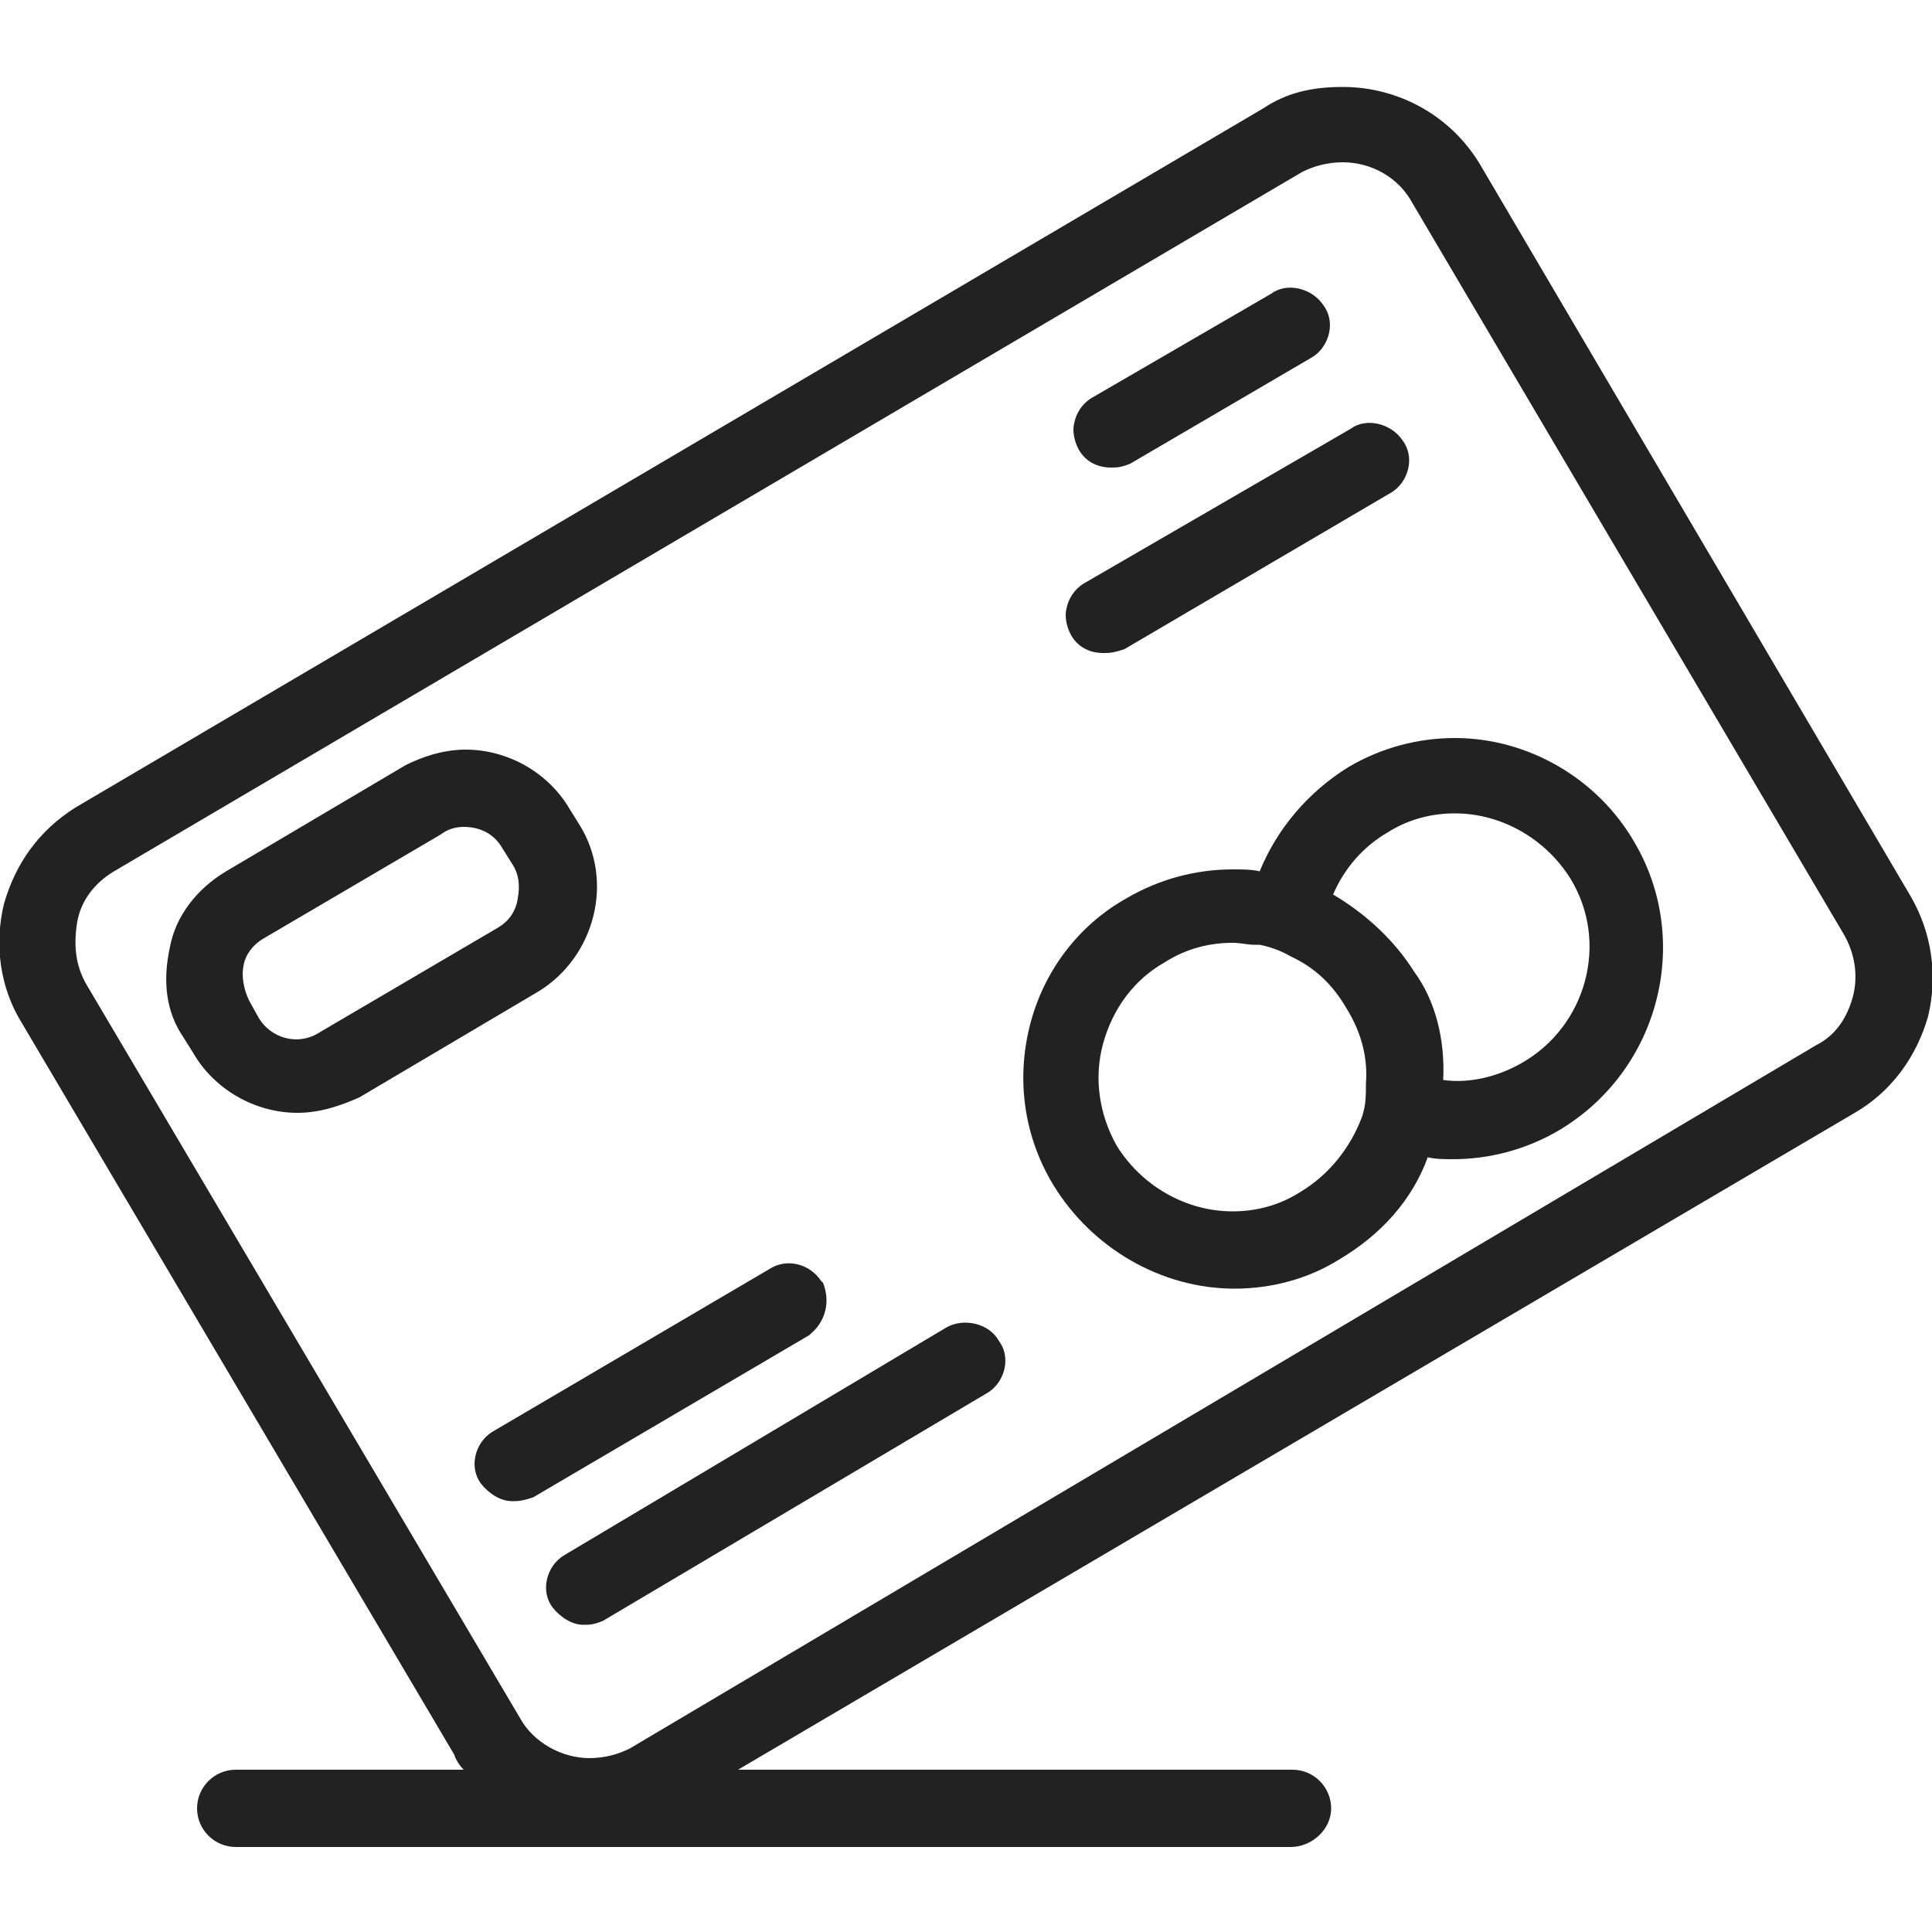
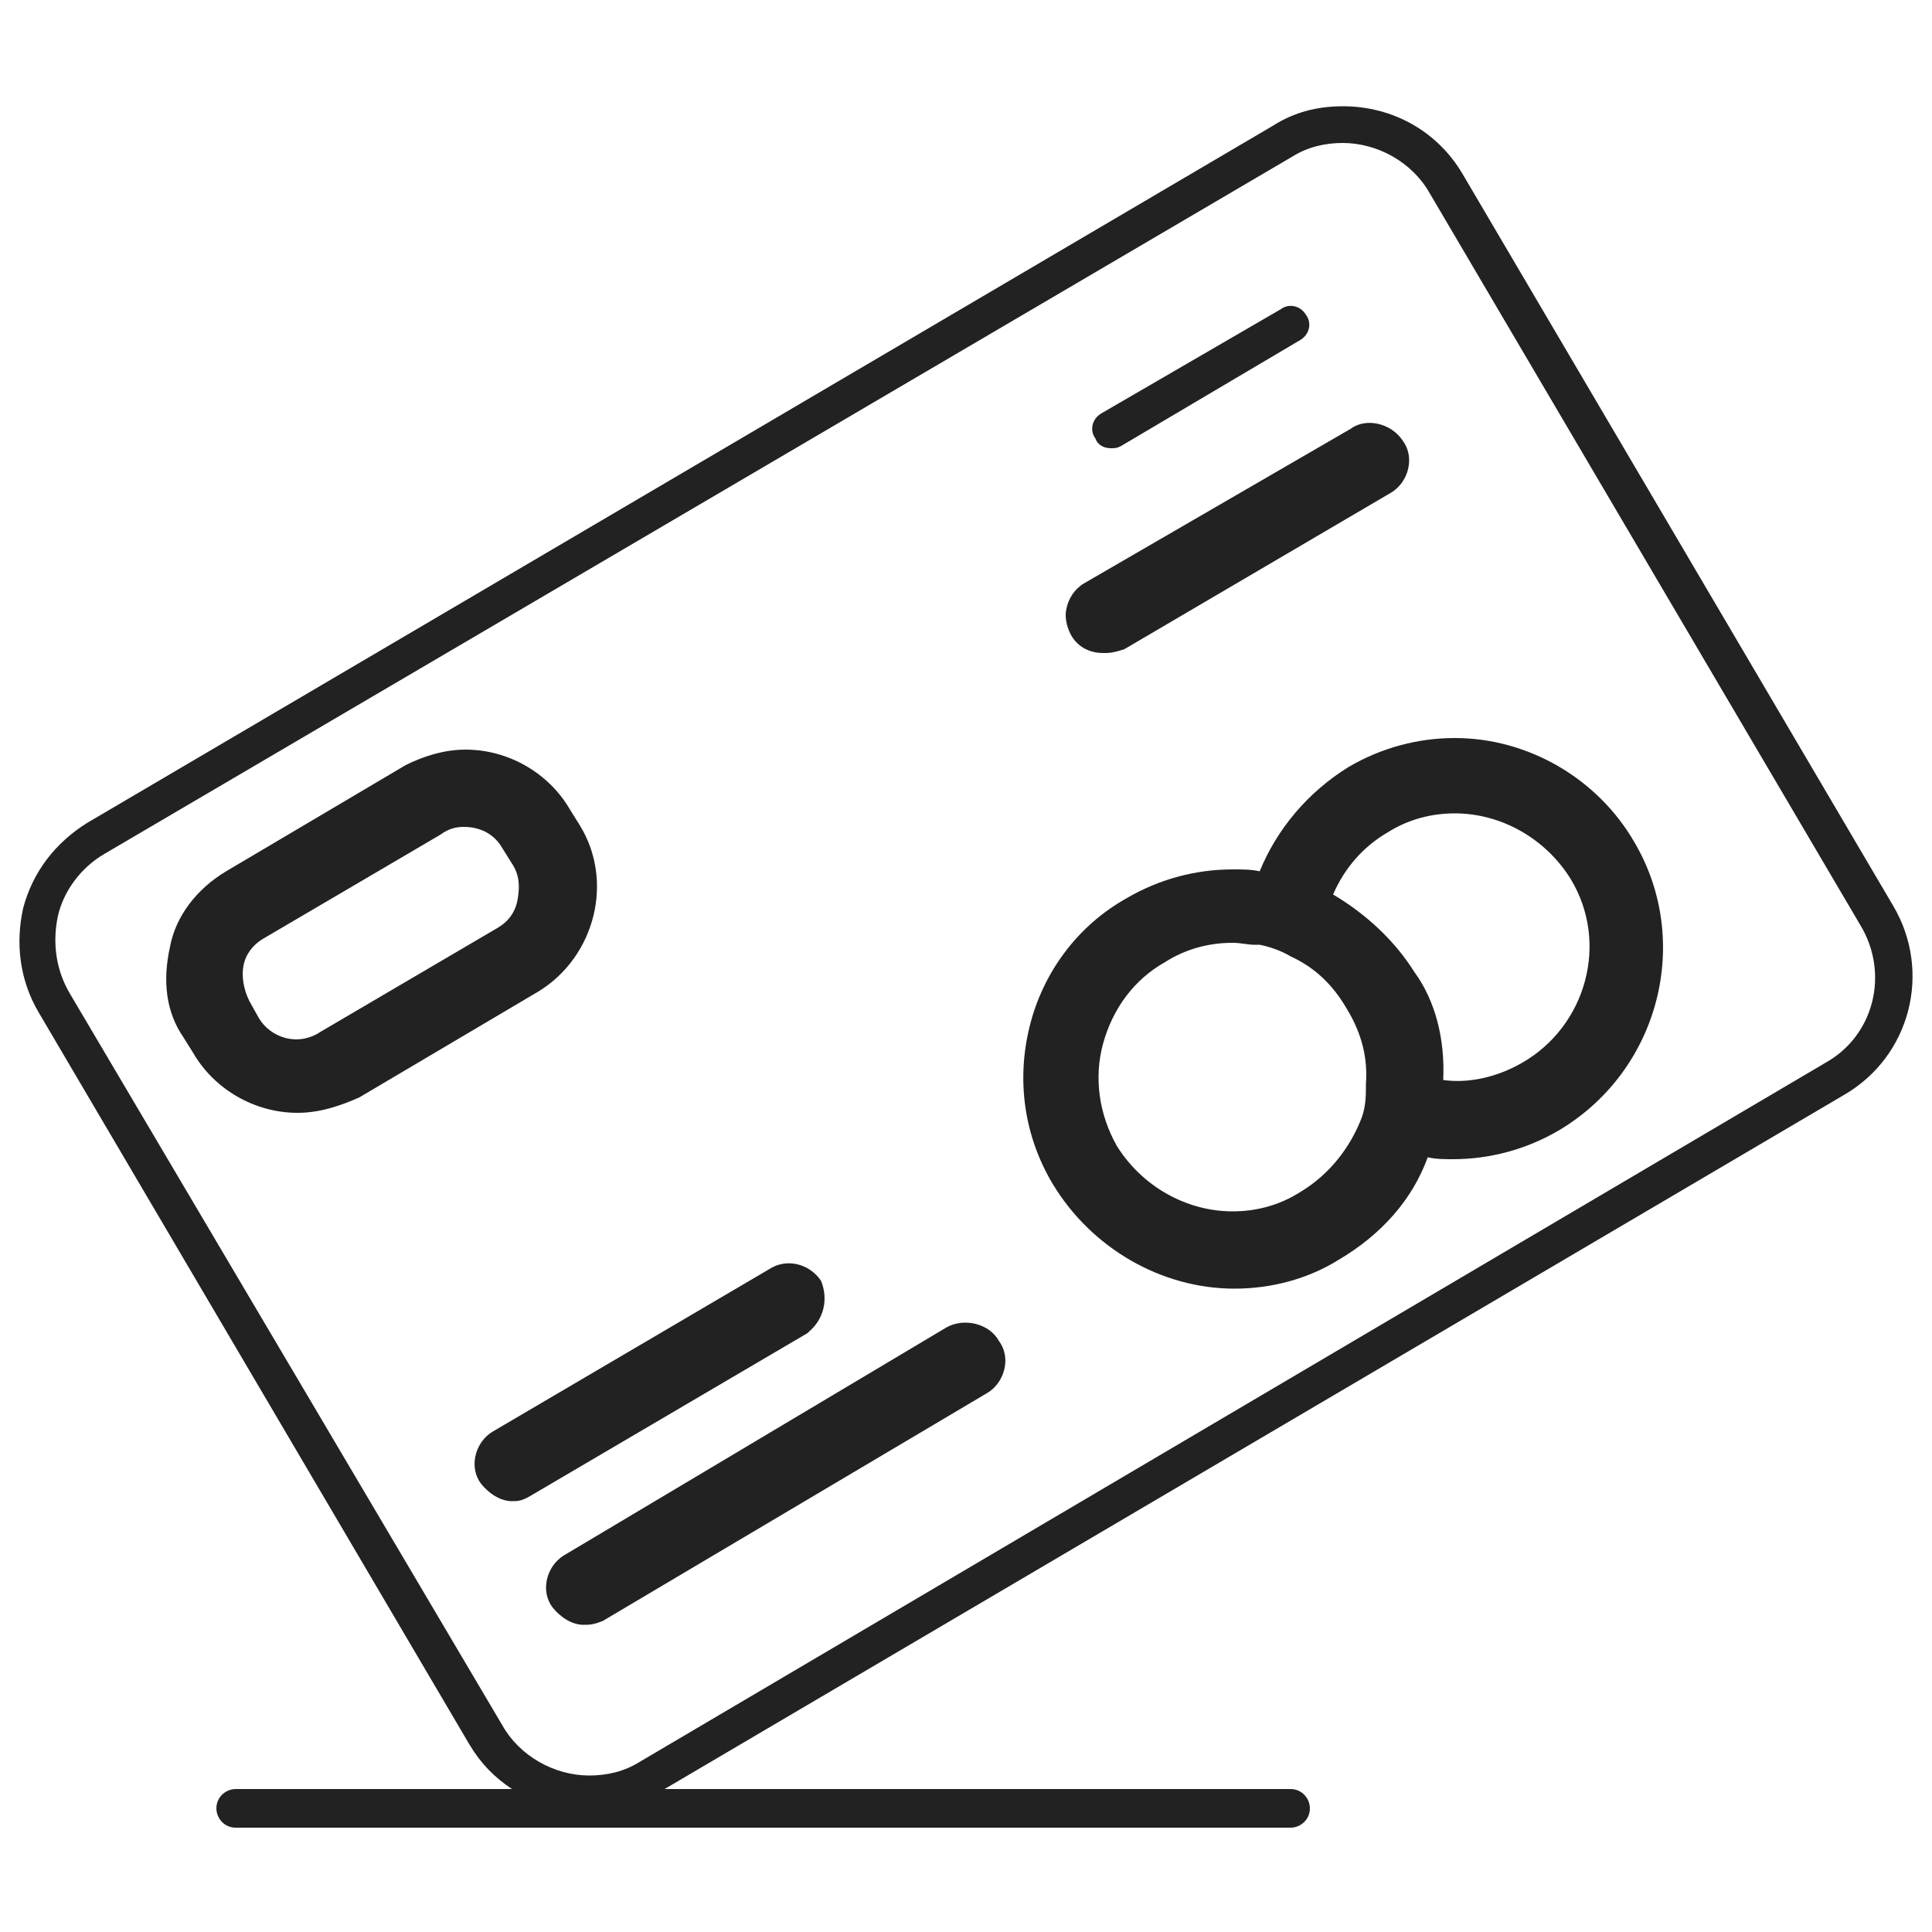
<svg xmlns="http://www.w3.org/2000/svg" x="0px" y="0px" viewBox="0 0 100 100" xml:space="preserve">
  <g id="Слой_2">
    <g>
      <g>
        <path fill="#222222" d="M98,46.9L75.7,9c-1.3-2.2-3.6-3.5-6.2-3.5c-1.3,0-2.5,0.3-3.6,1L4.5,42.6c-1.6,1-2.8,2.5-3.3,4.4 C0.8,48.8,1,50.7,2,52.4l22.3,37.9c0.6,1,1.3,1.7,2.2,2.3H12.2c-0.5,0-1,0.4-1,1c0,0.5,0.4,1,1,1h54.6c0.5,0,1-0.4,1-1 c0-0.5-0.4-1-1-1H34.4l61-35.9C98.9,54.7,100,50.3,98,46.9z M94.5,55L33.1,91.2c-0.8,0.5-1.7,0.7-2.6,0.7c-1.8,0-3.6-1-4.5-2.6 L3.6,51.4c-0.7-1.2-0.9-2.6-0.6-4c0.3-1.3,1.2-2.5,2.4-3.2L66.9,8.1c0.8-0.5,1.7-0.7,2.6-0.7c1.8,0,3.6,1,4.5,2.6l22.3,37.9 C97.8,50.4,97,53.6,94.5,55z" />
-         <path fill="#222222" d="M66.8,95.6H12.2c-1.1,0-2-0.9-2-2s0.9-2,2-2H24c-0.2-0.2-0.4-0.5-0.5-0.8L1.1,52.9 c-1.1-1.8-1.4-4-0.9-6.1c0.6-2.1,1.8-3.8,3.7-5L65.4,5.6c1.2-0.8,2.5-1.1,4.1-1.1c2.9,0,5.6,1.5,7.1,4l22.3,37.9 c1.1,1.9,1.4,4.1,0.9,6.2c-0.6,2.1-1.9,3.9-3.8,5l-57.8,34h28.7c1.1,0,2,0.9,2,2S67.9,95.6,66.8,95.6z M12.2,93.6h22.2h-3.7 l1.7-1c-1.4,0.4-3.1,0.3-4.5-0.3l2,1.3H12.2z M69.5,8.4c-0.8,0-1.5,0.2-2.1,0.5L5.9,45.1c-1,0.6-1.7,1.5-1.9,2.6 c-0.2,1.2-0.1,2.3,0.5,3.3l22.4,37.9c0.7,1.3,2.2,2.1,3.6,2.1c0.8,0,1.5-0.2,2.1-0.5L94,54.1c1-0.5,1.6-1.4,1.9-2.5 c0.3-1.1,0.1-2.3-0.5-3.3L73.1,10.5C72.4,9.2,71,8.4,69.5,8.4z" />
      </g>
      <g>
        <path fill="#222222" d="M49.5,69.6L29.7,81.3c-0.5,0.3-0.6,0.9-0.3,1.3c0.2,0.3,0.5,0.5,0.8,0.5c0.2,0,0.3,0,0.5-0.1l19.9-11.7 c0.5-0.3,0.6-0.9,0.3-1.3C50.6,69.5,50,69.3,49.5,69.6z" />
        <path fill="#222222" d="M30.2,84.1c-0.6,0-1.2-0.4-1.6-0.9c-0.3-0.4-0.4-0.9-0.3-1.4c0.1-0.5,0.4-1,0.9-1.3L49,68.7 c0.9-0.5,2.2-0.2,2.7,0.7c0.3,0.4,0.4,0.9,0.3,1.4c-0.1,0.5-0.4,1-0.9,1.3L31.2,83.9C30.7,84.1,30.5,84.1,30.2,84.1z" />
      </g>
      <g>
-         <path fill="#222222" d="M41.6,66.8c-0.3-0.5-0.9-0.6-1.3-0.3L26,74.9c-0.5,0.3-0.6,0.9-0.3,1.3c0.2,0.3,0.5,0.5,0.8,0.5 c0.2,0,0.3,0,0.5-0.1l14.3-8.4C41.7,67.9,41.8,67.3,41.6,66.8z" />
-         <path fill="#222222" d="M26.5,77.7c-0.6,0-1.2-0.4-1.6-0.9c-0.3-0.4-0.4-0.9-0.3-1.4c0.1-0.5,0.4-1,0.9-1.3l14.3-8.4 c0.9-0.6,2.1-0.3,2.7,0.6l0.1,0.1c0.4,1,0.1,2-0.6,2.6l-0.1,0.1l-14.3,8.4C27,77.7,26.8,77.7,26.5,77.7z M40.7,67.3L32,72.5 L40.7,67.3C40.7,67.4,40.7,67.4,40.7,67.3z" />
+         <path fill="#222222" d="M26.5,77.7c-0.6,0-1.2-0.4-1.6-0.9c-0.3-0.4-0.4-0.9-0.3-1.4c0.1-0.5,0.4-1,0.9-1.3l14.3-8.4 c0.9-0.6,2.1-0.3,2.7,0.6c0.4,1,0.1,2-0.6,2.6l-0.1,0.1l-14.3,8.4C27,77.7,26.8,77.7,26.5,77.7z M40.7,67.3L32,72.5 L40.7,67.3C40.7,67.4,40.7,67.4,40.7,67.3z" />
      </g>
      <g>
        <path fill="#222222" d="M75.4,39.1c-1.8,0-3.5,0.5-5,1.4c-2.2,1.3-3.7,3.3-4.4,5.6c-0.7-0.1-1.4-0.2-2.1-0.2 c-1.8,0-3.5,0.5-5,1.4c-4.7,2.8-6.3,8.8-3.5,13.5c1.8,3,5,4.9,8.5,4.9c1.8,0,3.5-0.5,5-1.4c2.1-1.3,3.7-3.2,4.4-5.6 c0.7,0.1,1.4,0.2,2,0.2c1.8,0,3.5-0.5,5-1.4c4.7-2.8,6.3-8.8,3.5-13.5C82.1,41,78.9,39.1,75.4,39.1z M67.9,62.6 c-1.2,0.7-2.6,1.1-4,1.1c-2.8,0-5.4-1.5-6.9-3.9c-2.2-3.8-1-8.7,2.8-10.9c1.2-0.7,2.6-1.1,4-1.1c0.6,0,1.1,0.1,1.7,0.2 c0.7,0.1,1.3,0.4,1.9,0.7c1.4,0.7,2.5,1.7,3.3,3.1c0.8,1.4,1.2,2.9,1.1,4.4c0,0.7-0.1,1.3-0.3,2C70.9,59.9,69.7,61.5,67.9,62.6z M79.4,55.8c-1.2,0.7-2.6,1.1-4,1.1c-0.6,0-1.1-0.1-1.7-0.2c0.2-2.1-0.2-4.2-1.3-6c-1.1-1.8-2.7-3.2-4.6-4.1 c0.6-1.8,1.8-3.5,3.6-4.5c1.2-0.7,2.6-1.1,4-1.1c2.8,0,5.4,1.5,6.9,3.9C84.5,48.7,83.2,53.6,79.4,55.8z" />
        <path fill="#222222" d="M63.9,66.7c-3.8,0-7.4-2.1-9.4-5.4c-1.5-2.5-1.9-5.4-1.2-8.2c0.7-2.8,2.5-5.2,5-6.6 c1.7-1,3.6-1.5,5.5-1.5c0.5,0,1,0,1.4,0.1c0.9-2.2,2.5-4.1,4.6-5.4c1.7-1,3.6-1.5,5.5-1.5c3.8,0,7.4,2.1,9.3,5.4 c3,5.1,1.3,11.8-3.9,14.9c-1.7,1-3.6,1.5-5.5,1.5c-0.4,0-0.9,0-1.3-0.1c-0.8,2.2-2.4,4-4.6,5.3C67.7,66.2,65.8,66.7,63.9,66.7z M66.1,64.4c-0.7,0.2-1.5,0.3-2.2,0.3C64.7,64.7,65.4,64.6,66.1,64.4z M63.8,48.8c-1.2,0-2.4,0.3-3.5,1c-1.6,0.9-2.7,2.4-3.2,4.2 c-0.5,1.8-0.2,3.7,0.7,5.3c1.3,2.1,3.6,3.4,6,3.4c1.2,0,2.4-0.3,3.5-1c1.5-0.9,2.6-2.3,3.2-3.9c0.2-0.6,0.2-1.1,0.2-1.7 c0.1-1.3-0.2-2.6-1-3.9c-0.7-1.2-1.6-2.1-2.9-2.7c-0.5-0.3-1.1-0.5-1.6-0.6l-0.3,0C64.6,48.9,64.2,48.8,63.8,48.8z M72.7,57.6 l0.8,0.1c0.7,0.1,1.4,0.2,1.9,0.2c-0.6,0-1.1-0.1-1.6-0.2L72.7,57.6C72.7,57.6,72.7,57.6,72.7,57.6z M74.7,55.9 c1.4,0.2,2.9-0.2,4.1-0.9c3.3-1.9,4.5-6.2,2.5-9.5c-1.3-2.1-3.6-3.4-6-3.4c-1.2,0-2.4,0.3-3.5,1c-1.2,0.7-2.2,1.8-2.8,3.2 c1.7,1,3.2,2.4,4.2,4C74.3,51.8,74.8,53.8,74.7,55.9z M70.9,50.3c0.2,0.3,0.5,0.7,0.7,1c0.4,0.7,0.7,1.4,0.9,2.1 c-0.2-0.8-0.5-1.5-0.9-2.2C71.3,50.9,71.1,50.6,70.9,50.3z M66.3,47.2c0.6,0.2,1.1,0.4,1.5,0.7c0.6,0.3,1.1,0.6,1.6,1 c-0.6-0.5-1.3-1-2.1-1.3l-0.7-0.3l0,0L66.3,47.2z" />
      </g>
      <g>
        <path fill="#222222" d="M57.5,23.2c0.2,0,0.3,0,0.5-0.1l9.3-5.5c0.5-0.3,0.6-0.9,0.3-1.3c-0.3-0.5-0.9-0.6-1.3-0.3L57,21.4 c-0.5,0.3-0.6,0.9-0.3,1.3C56.8,23,57.1,23.2,57.5,23.2z" />
-         <path fill="#222222" d="M57.5,24.2c-0.8,0-1.4-0.4-1.7-1c-0.2-0.4-0.3-0.9-0.2-1.3c0.1-0.5,0.4-1,0.9-1.3l9.3-5.4 c0.8-0.6,2.1-0.3,2.7,0.6c0.3,0.4,0.4,0.9,0.3,1.4c-0.1,0.5-0.4,1-0.9,1.3L58.5,24C58,24.2,57.8,24.2,57.5,24.2z" />
      </g>
      <g>
        <path fill="#222222" d="M57.1,32.8c0.2,0,0.3,0,0.5-0.1l13.8-8.1c0.5-0.3,0.6-0.9,0.3-1.3c-0.3-0.5-0.9-0.6-1.3-0.3l-13.8,8 c-0.5,0.3-0.6,0.9-0.3,1.3C56.4,32.6,56.7,32.8,57.1,32.8z" />
        <path fill="#222222" d="M57.1,33.8c-0.8,0-1.4-0.4-1.7-1c-0.2-0.4-0.3-0.9-0.2-1.3c0.1-0.5,0.4-1,0.9-1.3l13.8-8 c0.8-0.6,2.1-0.3,2.7,0.6c0.3,0.4,0.4,0.9,0.3,1.4c-0.1,0.5-0.4,1-0.9,1.3l-13.8,8.1C57.6,33.8,57.4,33.8,57.1,33.8z" />
      </g>
      <g>
        <path fill="#222222" d="M29.1,43.3l-0.5-0.8c-0.9-1.6-2.7-2.6-4.5-2.6c-0.9,0-1.8,0.3-2.7,0.7L12.2,46c-1.2,0.7-2.1,1.8-2.4,3.2 s-0.2,2.8,0.6,4l0.5,0.8c0.9,1.6,2.7,2.6,4.5,2.6c0.9,0,1.8-0.3,2.7-0.7l9.2-5.4C29.7,49,30.6,45.8,29.1,43.3z M26.3,48.8 l-9.2,5.4c-0.5,0.3-1.1,0.5-1.7,0.5c-1.2,0-2.3-0.6-2.9-1.6L12,52.2c-0.4-0.8-0.6-1.7-0.4-2.5c0.2-0.9,0.8-1.6,1.5-2l9.2-5.4 c0.5-0.3,1.1-0.5,1.7-0.5c1.2,0,2.3,0.6,2.9,1.6l0.5,0.8C28.4,45.8,27.8,47.9,26.3,48.8z" />
        <path fill="#222222" d="M15.4,57.6c-2.2,0-4.3-1.2-5.4-3.1l-0.5-0.8c-0.9-1.3-1.1-2.9-0.7-4.7c0.3-1.6,1.4-3,2.9-3.9l9.3-5.5 c0.8-0.4,1.9-0.8,3.1-0.8c2.2,0,4.3,1.2,5.4,3.1l0.5,0.8c1.8,2.9,0.8,6.8-2.1,8.6l-9.3,5.5C17.7,57.2,16.6,57.6,15.4,57.6z M24,42.8c-0.4,0-0.8,0.1-1.2,0.4l-9.2,5.4c-0.5,0.3-0.9,0.8-1,1.4c-0.1,0.5,0,1.2,0.3,1.8l0.5,0.9c0.6,1,2,1.5,3.2,0.7l9.2-5.4 c0.5-0.3,0.9-0.8,1-1.5c0.1-0.6,0.1-1.2-0.3-1.8l-0.5-0.8C25.6,43.2,24.9,42.8,24,42.8z" />
      </g>
    </g>
  </g>
  <g id="Слой_3"> </g>
  <g id="Слой_4"> </g>
</svg>